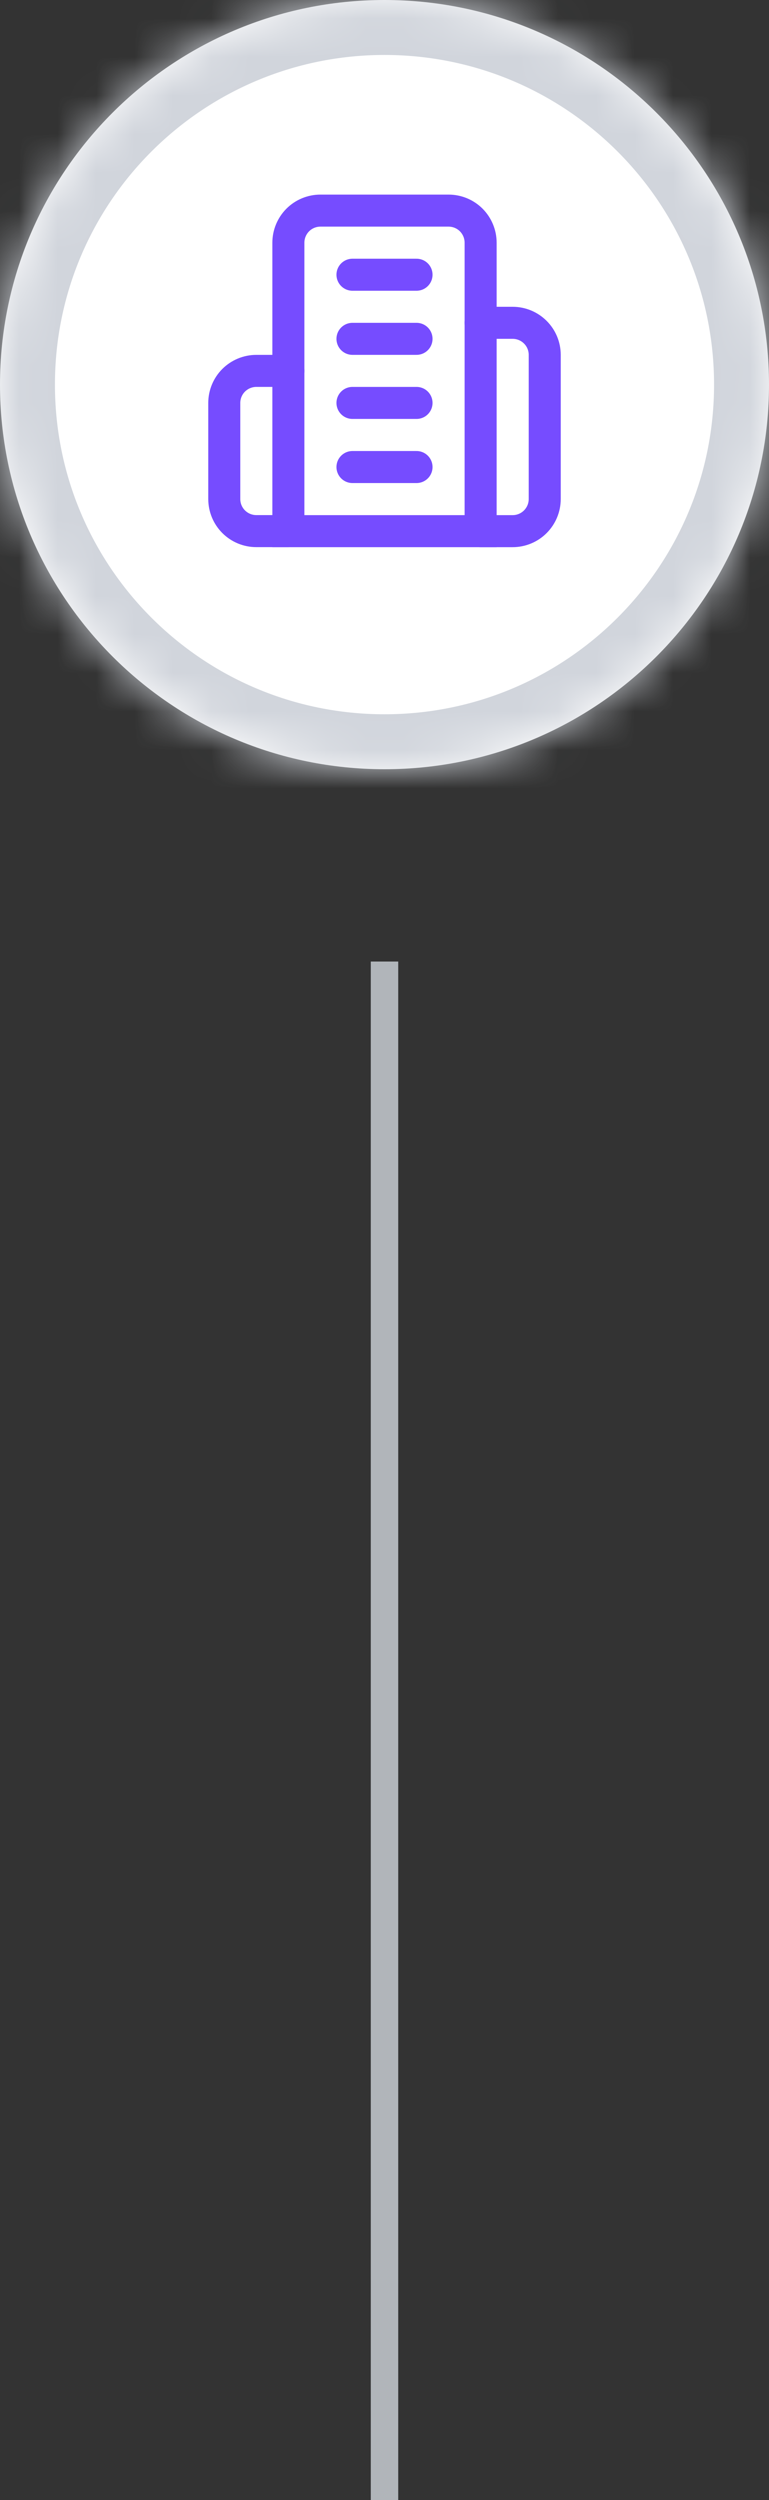
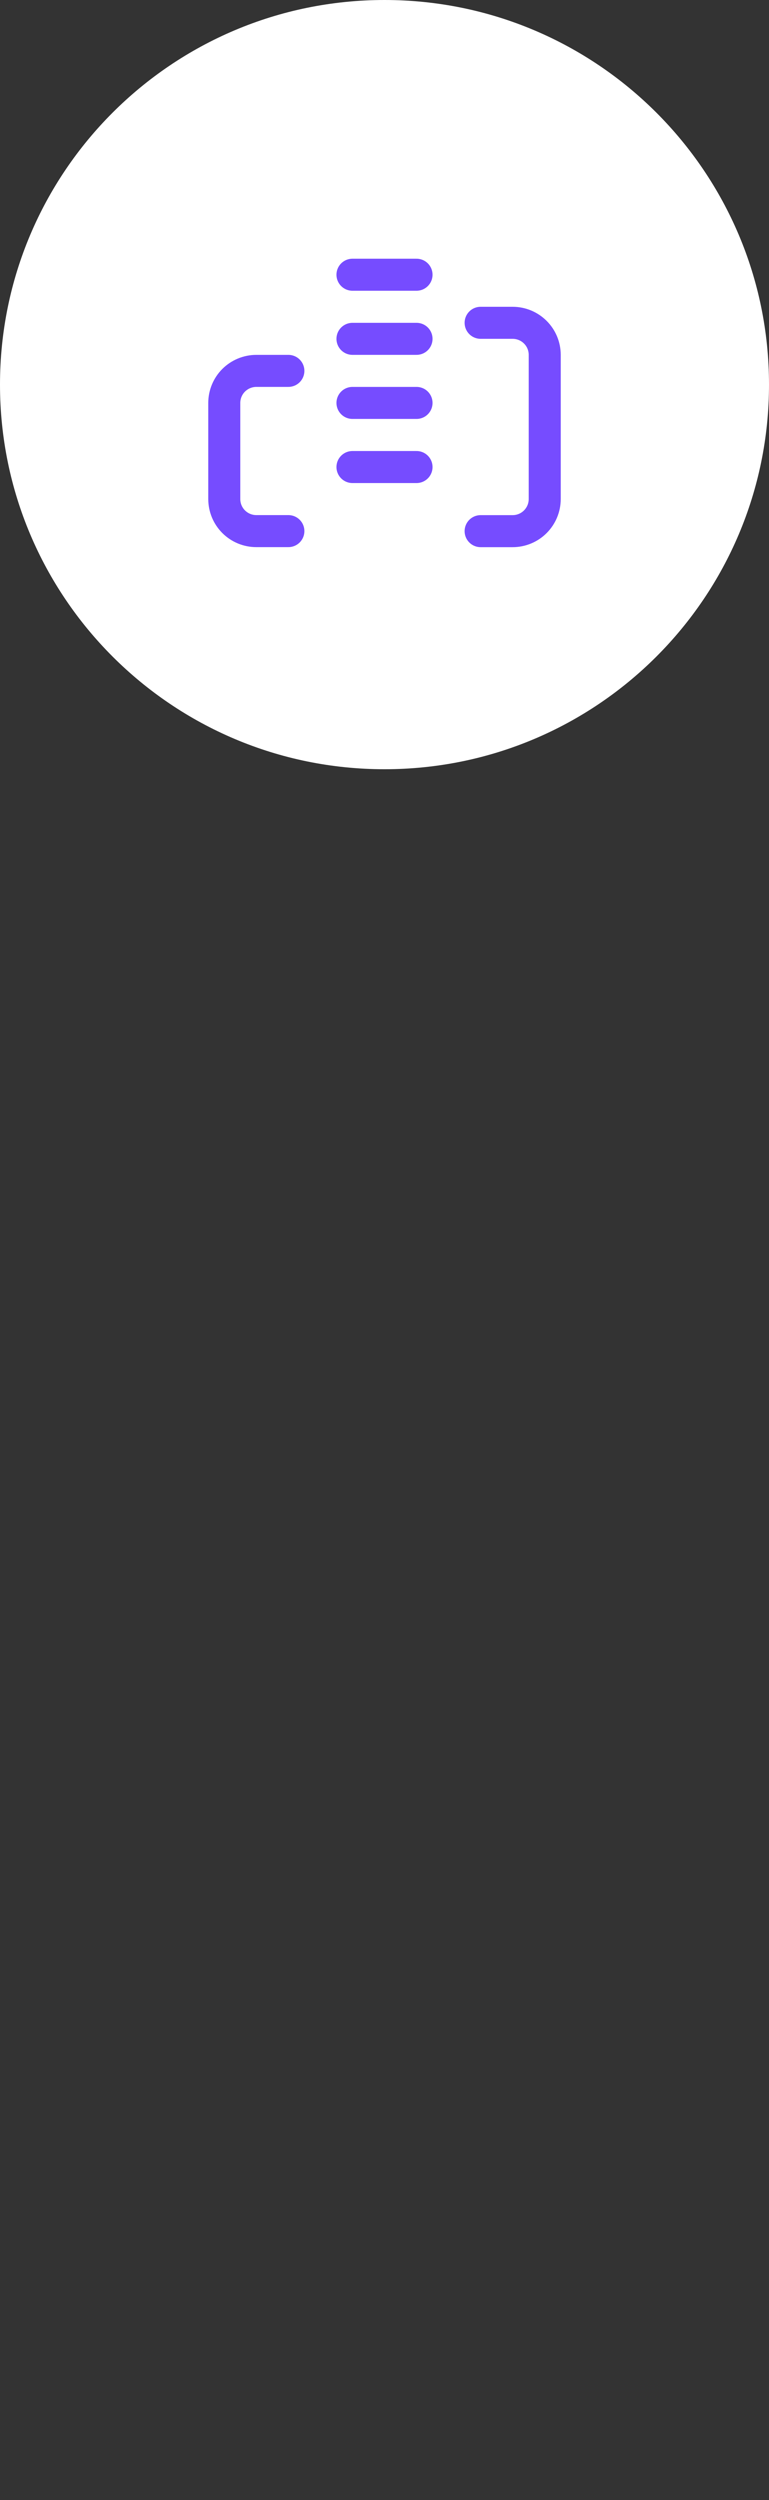
<svg xmlns="http://www.w3.org/2000/svg" fill="none" height="100%" overflow="visible" preserveAspectRatio="none" style="display: block;" viewBox="0 0 20 65" width="100%">
  <rect x="0" y="0" width="20" height="65" fill="#333333" stroke="none" />
  <g id="Container">
    <g id="Container_2">
      <mask fill="white" id="path-1-inside-1_0_26">
-         <path d="M0 10C0 4.477 4.477 0 10 0C15.523 0 20 4.477 20 10C20 15.523 15.523 20 10 20C4.477 20 0 15.523 0 10Z" />
-       </mask>
+         </mask>
      <path d="M0 10C0 4.477 4.477 0 10 0C15.523 0 20 4.477 20 10C20 15.523 15.523 20 10 20C4.477 20 0 15.523 0 10Z" fill="white" />
      <path d="M10 20V18.571C5.266 18.571 1.429 14.734 1.429 10H0H-1.429C-1.429 16.312 3.688 21.429 10 21.429V20ZM20 10H18.571C18.571 14.734 14.734 18.571 10 18.571V20V21.429C16.312 21.429 21.429 16.312 21.429 10H20ZM10 0V1.429C14.734 1.429 18.571 5.266 18.571 10H20H21.429C21.429 3.688 16.312 -1.429 10 -1.429V0ZM10 0V-1.429C3.688 -1.429 -1.429 3.688 -1.429 10H0H1.429C1.429 5.266 5.266 1.429 10 1.429V0Z" fill="#D1D5DC" mask="url(#path-1-inside-1_0_26)" />
      <g clip-path="url(#clip0_0_26)" id="Icon">
-         <path d="M7.5 13.81V6.31C7.5 6.089 7.588 5.877 7.744 5.72C7.9 5.564 8.112 5.476 8.333 5.476H11.667C11.888 5.476 12.1 5.564 12.256 5.72C12.412 5.877 12.5 6.089 12.5 6.31V13.81H7.5Z" id="Vector" stroke="#764CFF" stroke-linecap="round" stroke-width="0.833" />
        <path d="M7.5 9.643H6.667C6.446 9.643 6.234 9.731 6.077 9.887C5.921 10.043 5.833 10.255 5.833 10.476V12.976C5.833 13.197 5.921 13.409 6.077 13.565C6.234 13.722 6.446 13.809 6.667 13.809H7.5" id="Vector_2" stroke="#764CFF" stroke-linecap="round" stroke-width="0.833" />
        <path d="M12.5 8.393H13.333C13.554 8.393 13.766 8.481 13.922 8.637C14.079 8.793 14.167 9.005 14.167 9.226V12.976C14.167 13.197 14.079 13.409 13.922 13.566C13.766 13.722 13.554 13.81 13.333 13.81H12.5" id="Vector_3" stroke="#764CFF" stroke-linecap="round" stroke-width="0.833" />
        <path d="M9.167 7.143H10.833" id="Vector_4" stroke="#764CFF" stroke-linecap="round" stroke-width="0.833" />
        <path d="M9.167 8.81H10.833" id="Vector_5" stroke="#764CFF" stroke-linecap="round" stroke-width="0.833" />
        <path d="M9.167 10.476H10.833" id="Vector_6" stroke="#764CFF" stroke-linecap="round" stroke-width="0.833" />
        <path d="M9.167 12.143H10.833" id="Vector_7" stroke="#764CFF" stroke-linecap="round" stroke-width="0.833" />
      </g>
    </g>
    <g id="Container_3">
-       <rect fill="#D1D5DC" fill-opacity="0.8" height="40" transform="translate(9.643 25)" width="0.714" />
-     </g>
+       </g>
  </g>
  <defs>
    <clipPath id="clip0_0_26">
      <rect fill="white" height="10" transform="translate(5 5)" width="10" />
    </clipPath>
  </defs>
</svg>